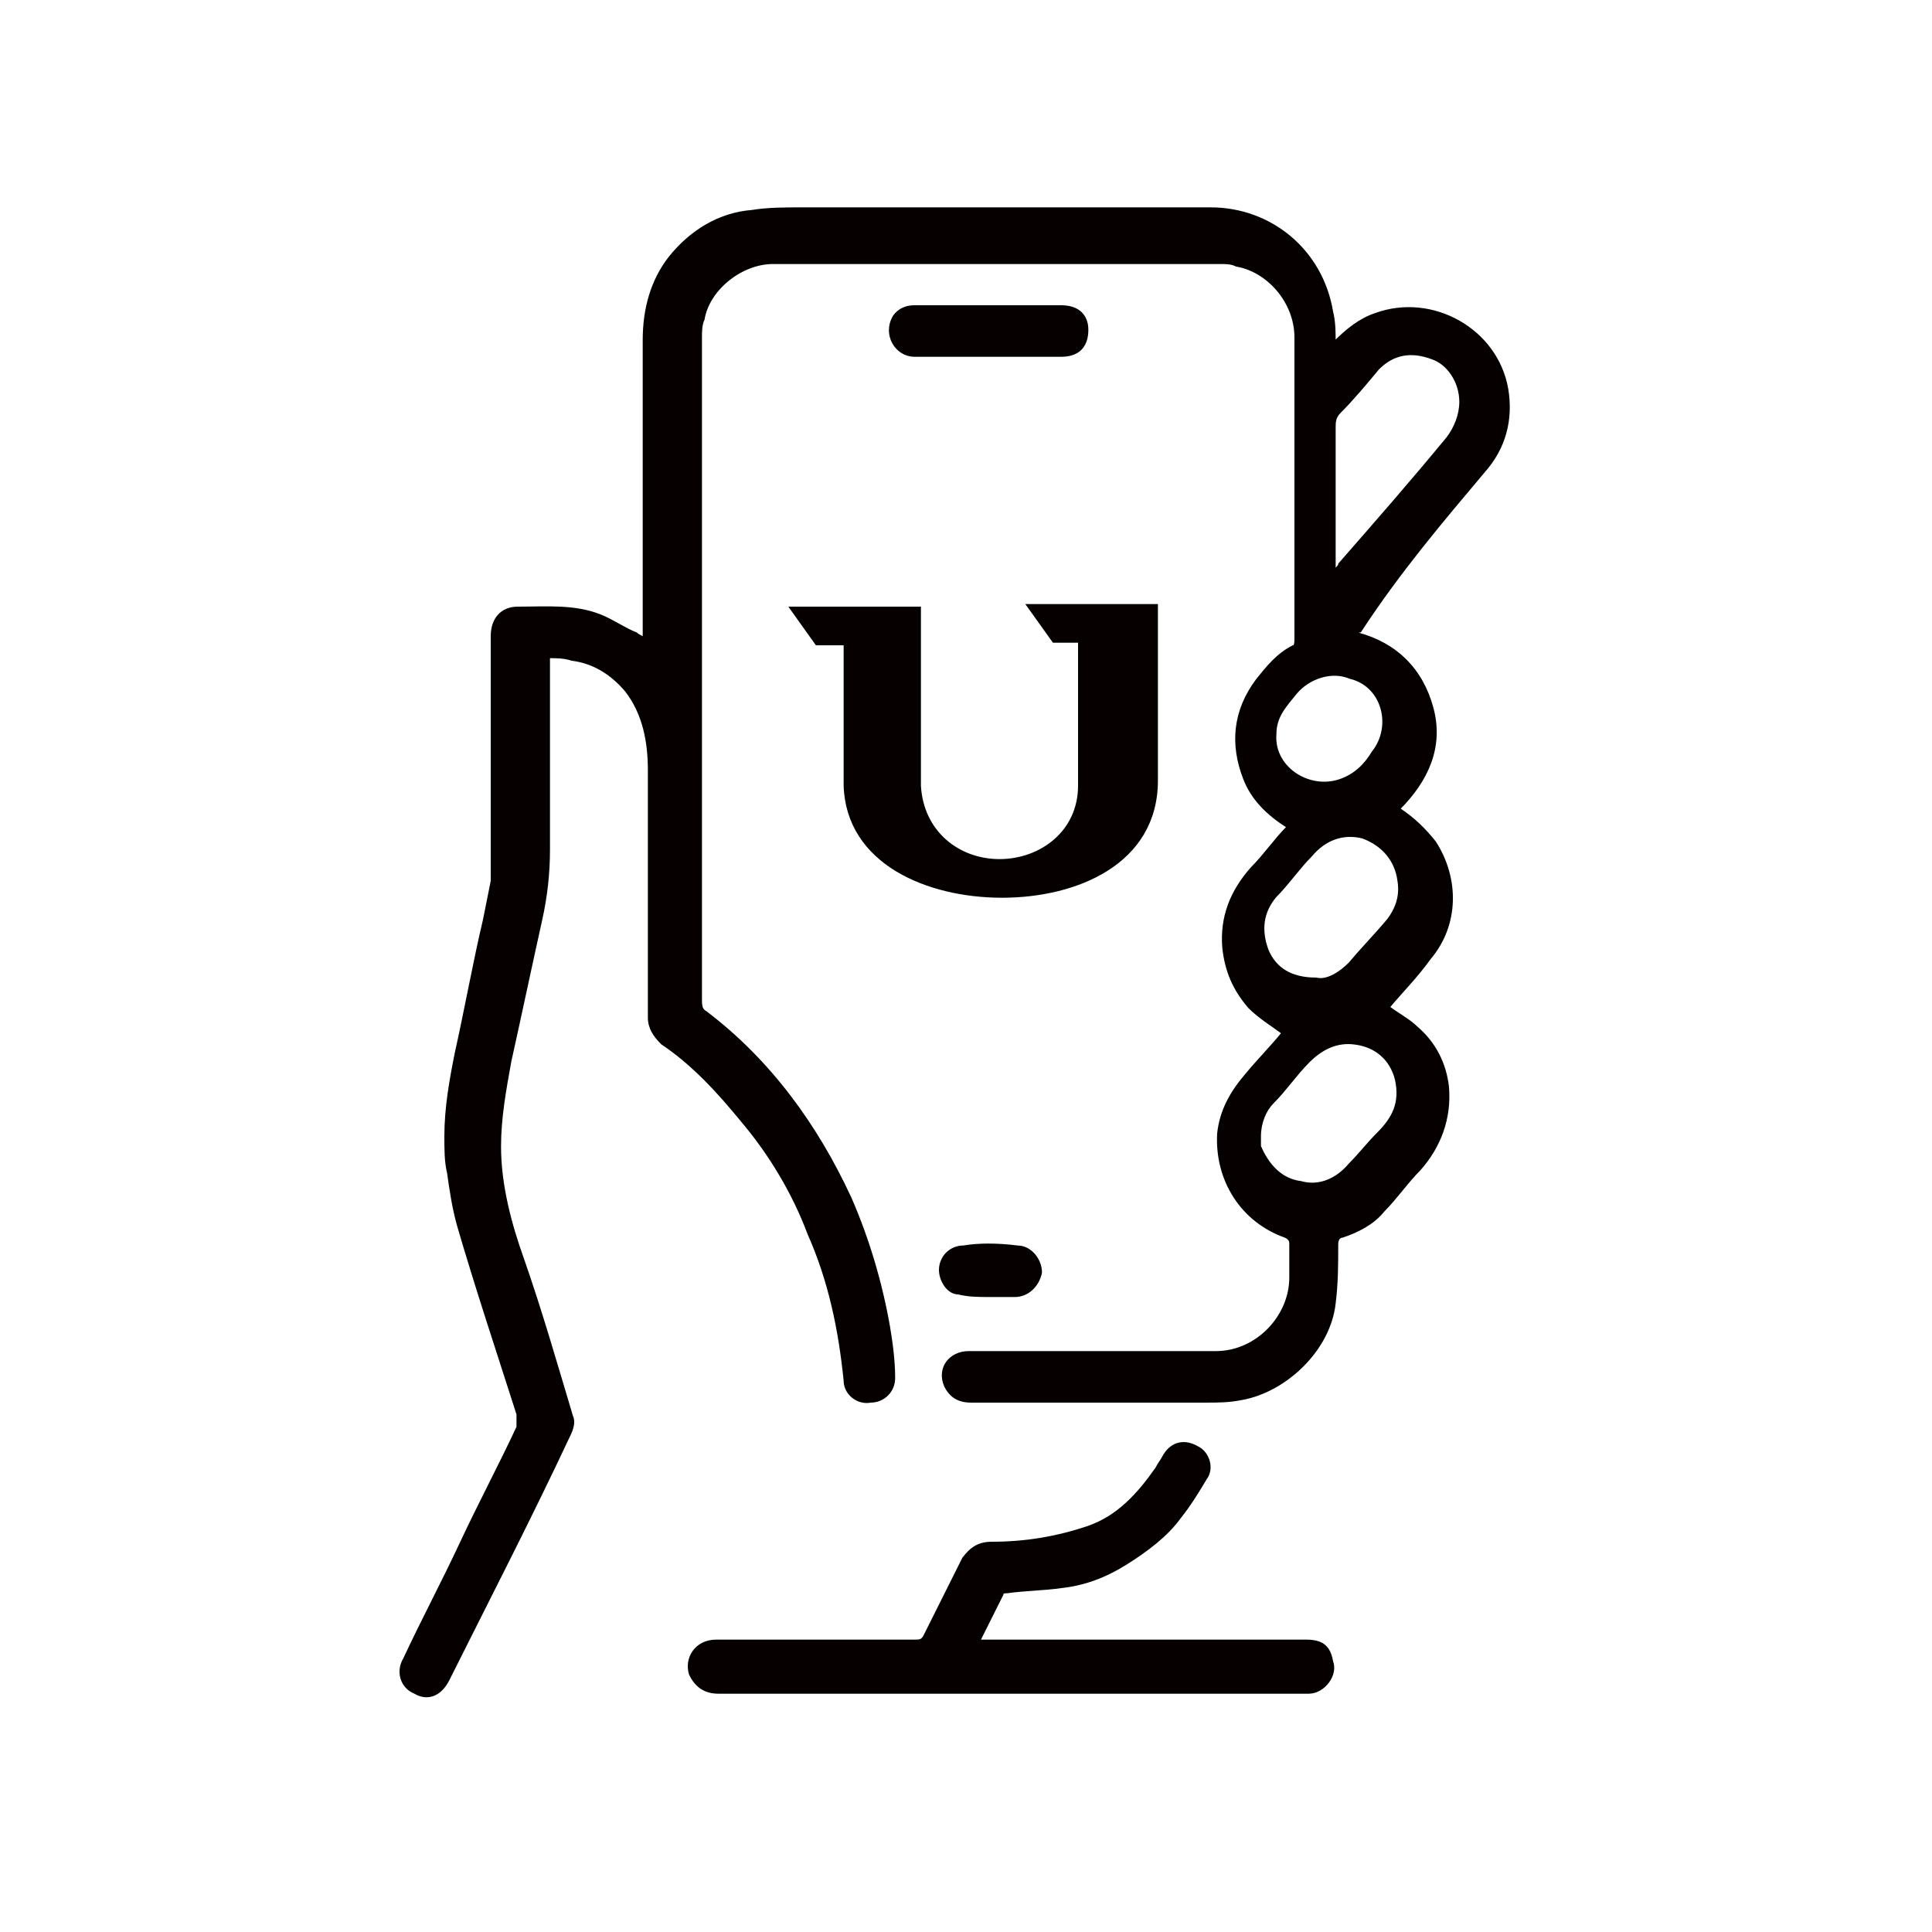
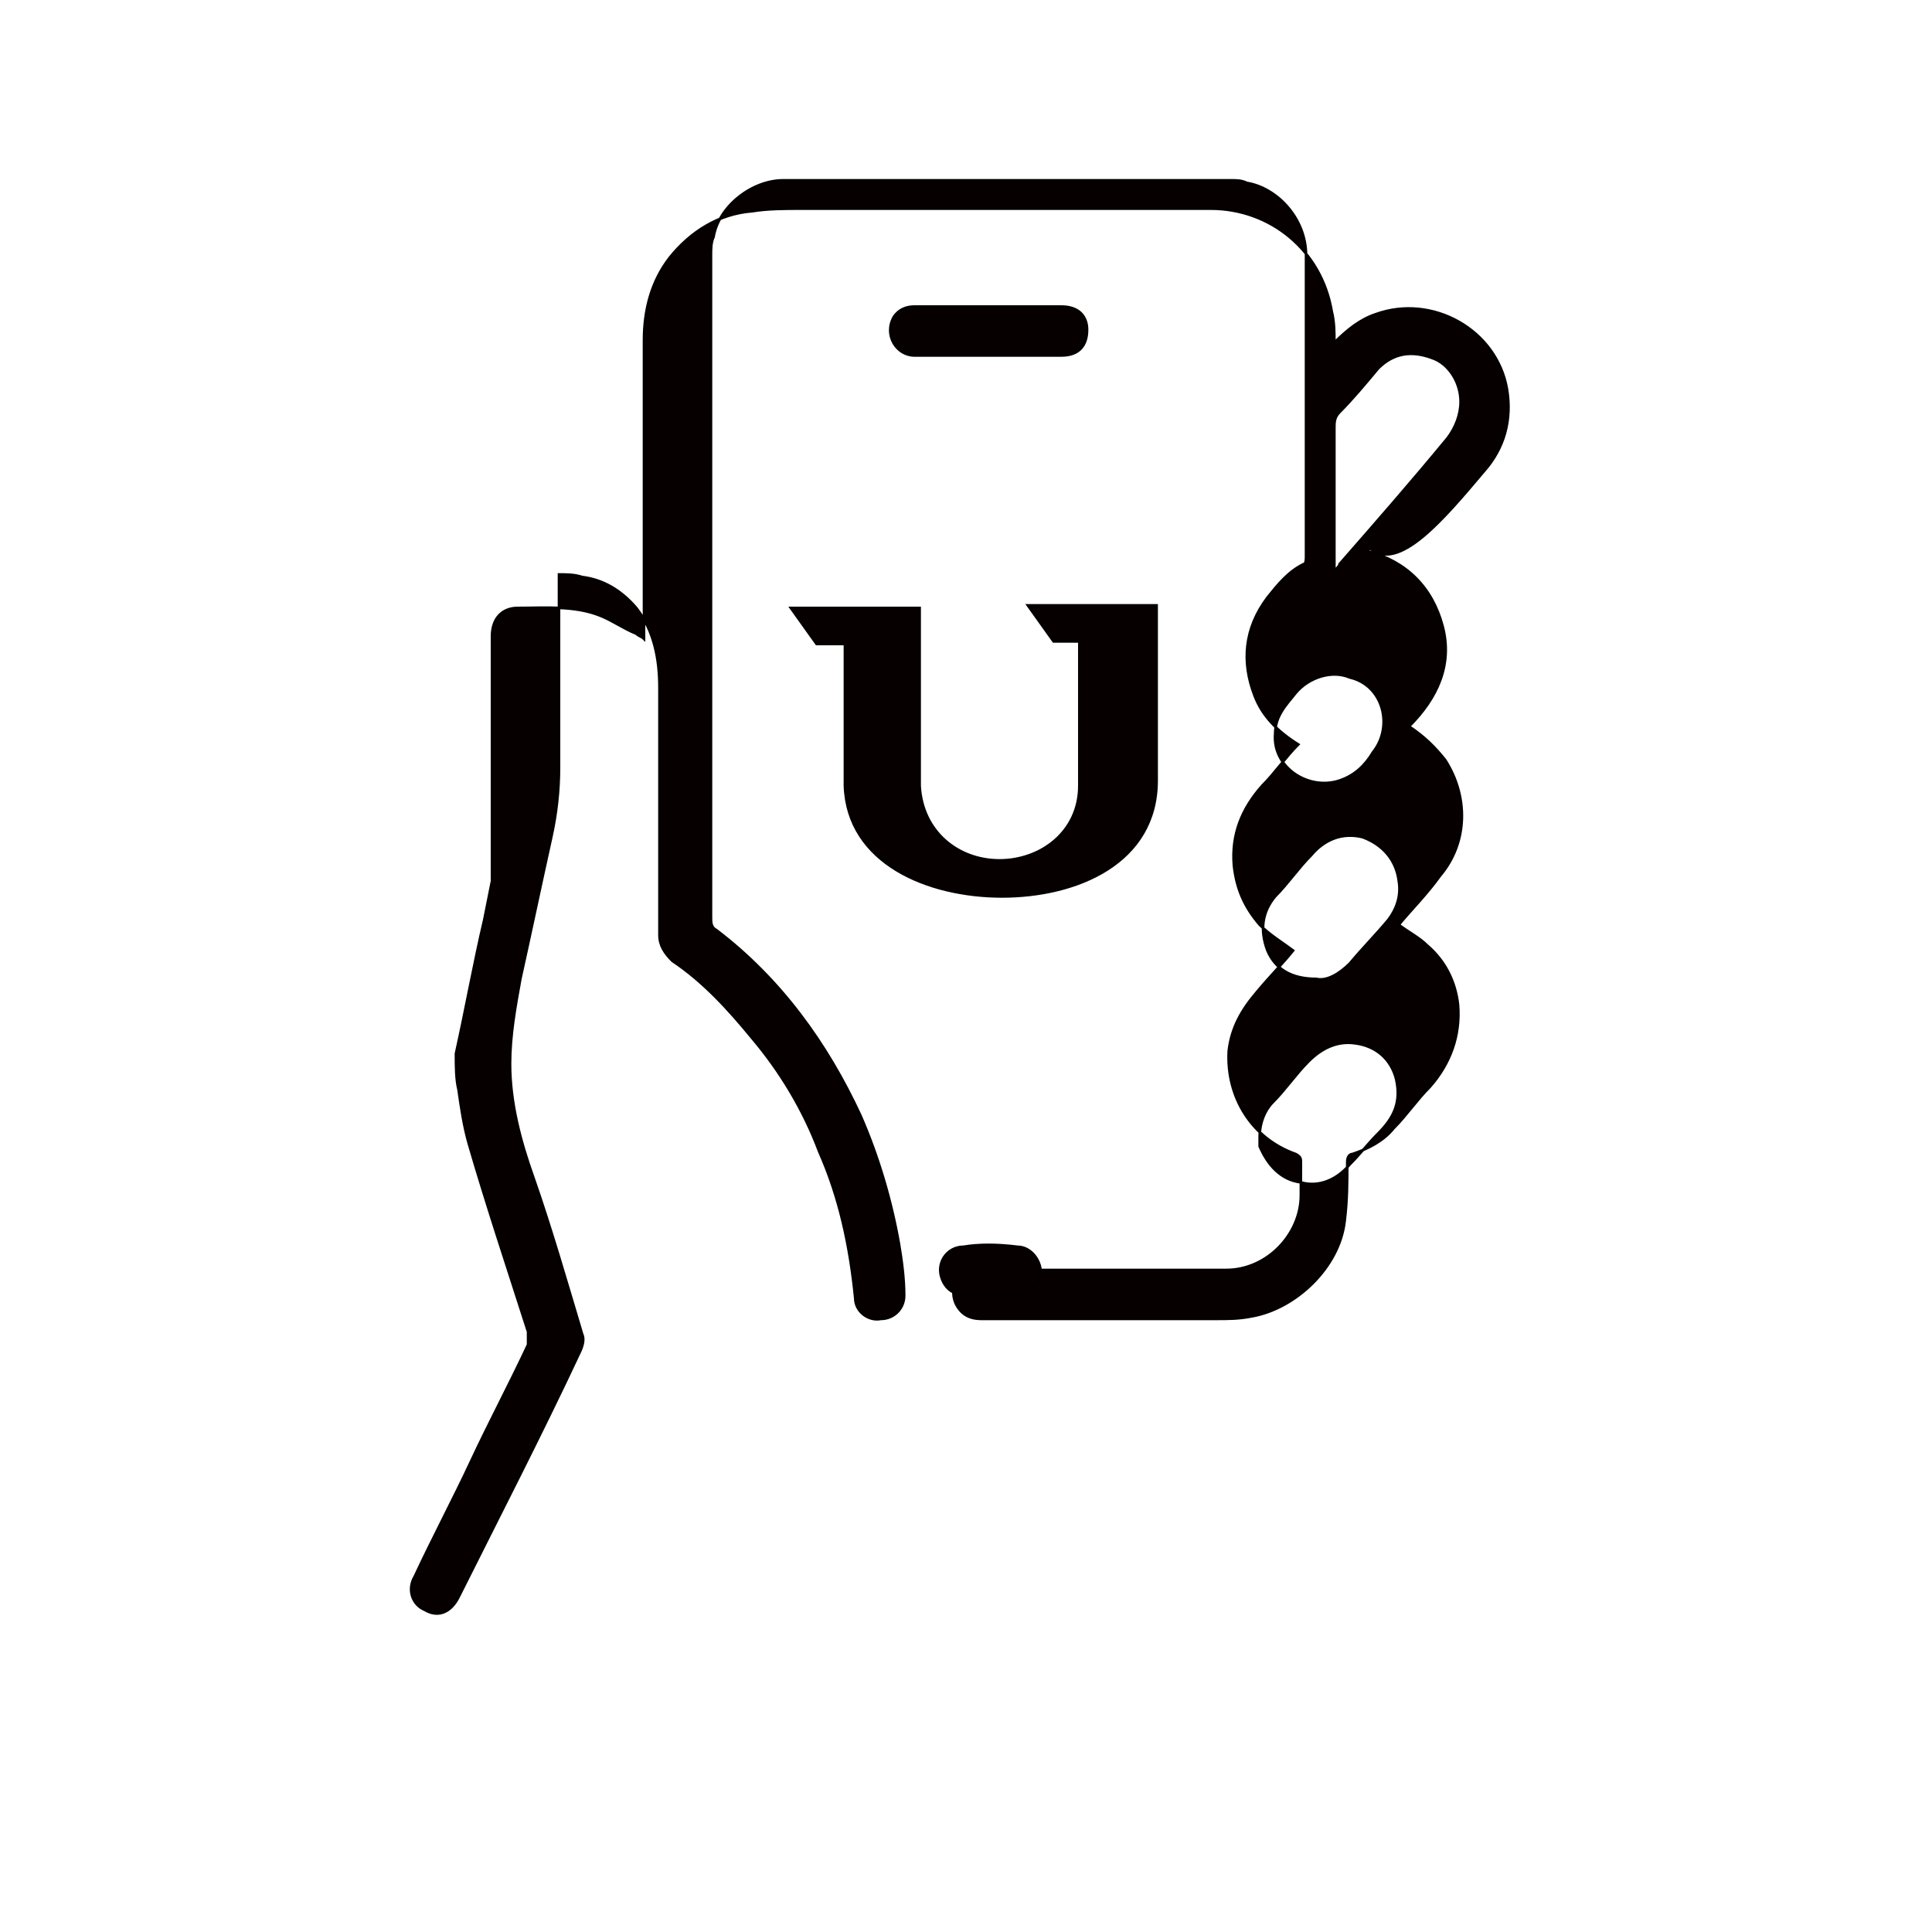
<svg xmlns="http://www.w3.org/2000/svg" version="1.1" id="图层_1" x="0px" y="0px" viewBox="0 0 75 75" style="enable-background:new 0 0 75 75;" xml:space="preserve">
  <style type="text/css">
	.st0{fill:#060001;stroke:#040000;stroke-width:0.1;stroke-miterlimit:10;}
</style>
  <g>
-     <path class="st0" d="M57.6,18.3c0.8-0.9,1.1-2,0.9-3.2c-0.4-2.3-2.9-3.7-5.1-2.9c-0.6,0.2-1.1,0.6-1.6,1.1c0-0.4,0-0.8-0.1-1.2   c-0.4-2.4-2.4-4-4.7-4c-5.3,0-10.6,0-15.9,0c-0.6,0-1.3,0-1.9,0.1c-1.3,0.1-2.4,0.8-3.2,1.8c-0.7,0.9-1,2-1,3.2c0,3.7,0,7.5,0,11.2   c0,0.1,0,0.2,0,0.4c-0.1-0.1-0.2-0.1-0.3-0.2c-0.5-0.2-0.9-0.5-1.4-0.7c-1-0.4-2.1-0.3-3.2-0.3c-0.6,0-1,0.4-1,1.1c0,3,0,6.1,0,9.1   c0,0.1,0,0.3,0,0.4c-0.1,0.5-0.2,1-0.3,1.5c-0.4,1.7-0.7,3.4-1.1,5.2c-0.2,1-0.4,2.1-0.4,3.2c0,0.5,0,1,0.1,1.4   c0.1,0.7,0.2,1.4,0.4,2.1c0.7,2.4,1.5,4.8,2.3,7.3c0,0.1,0,0.3,0,0.5c-0.7,1.5-1.5,3-2.2,4.5c-0.7,1.5-1.5,3-2.2,4.5   c-0.3,0.5-0.1,1.1,0.4,1.3c0.5,0.3,1,0.1,1.3-0.5c1.6-3.2,3.2-6.3,4.7-9.5c0.1-0.2,0.2-0.5,0.1-0.7c-0.6-2-1.2-4.1-1.9-6.1   c-0.5-1.4-0.9-2.9-0.9-4.4c0-1.1,0.2-2.2,0.4-3.3c0.4-1.8,0.8-3.7,1.2-5.5c0.2-0.9,0.3-1.8,0.3-2.7c0-2.4,0-4.8,0-7.1   c0-0.1,0-0.2,0-0.4c0.3,0,0.6,0,0.9,0.1c0.8,0.1,1.5,0.5,2.1,1.2c0.7,0.9,0.9,2,0.9,3.1c0,3.2,0,6.4,0,9.6c0,0.4,0.2,0.7,0.5,1   c1.2,0.8,2.2,1.9,3.1,3c1.1,1.3,2,2.8,2.6,4.4c0.8,1.8,1.2,3.7,1.4,5.7c0,0.5,0.5,0.9,1,0.8c0.5,0,0.9-0.4,0.9-0.9   c0-0.7-0.1-1.4-0.2-2c-0.3-1.7-0.8-3.4-1.5-5c-1.3-2.8-3.1-5.3-5.6-7.2c-0.2-0.1-0.2-0.3-0.2-0.5c0-8.6,0-17.1,0-25.7   c0-0.2,0-0.5,0.1-0.7c0.2-1.2,1.5-2.2,2.7-2.2c5.8,0,11.6,0,17.4,0c0.2,0,0.4,0,0.6,0.1c1.2,0.2,2.3,1.4,2.3,2.8c0,0.9,0,1.8,0,2.8   c0,3,0,5.9,0,8.9c0,0.1,0,0.3-0.1,0.3c-0.6,0.3-1,0.8-1.4,1.3c-0.9,1.2-1,2.5-0.5,3.8c0.3,0.8,0.9,1.4,1.7,1.9   c-0.5,0.5-0.9,1.1-1.4,1.6c-0.8,0.9-1.2,1.9-1.1,3.1c0.1,0.9,0.4,1.6,1,2.3c0.4,0.4,0.9,0.7,1.3,1c-0.4,0.5-0.9,1-1.4,1.6   c-0.6,0.7-1,1.4-1.1,2.3c-0.1,1.8,0.9,3.4,2.6,4c0.2,0.1,0.2,0.2,0.2,0.3c0,0.4,0,0.9,0,1.3c0,1.5-1.3,2.9-2.9,2.9   c-2.4,0-4.8,0-7.2,0c-0.8,0-1.6,0-2.4,0c-0.7,0-1.2,0.6-0.9,1.3c0.2,0.4,0.5,0.6,1,0.6c3,0,6.1,0,9.1,0c0.5,0,0.9,0,1.4-0.1   c1.7-0.3,3.4-1.9,3.6-3.7c0.1-0.8,0.1-1.5,0.1-2.3c0-0.2,0.1-0.3,0.2-0.3c0.6-0.2,1.2-0.5,1.6-1c0.5-0.5,0.9-1.1,1.4-1.6   c0.8-0.9,1.2-2,1.1-3.2c-0.1-0.9-0.5-1.7-1.2-2.3c-0.3-0.3-0.7-0.5-1.1-0.8c0.5-0.6,1.1-1.2,1.6-1.9c1.1-1.3,1.1-3.1,0.2-4.5   c-0.4-0.5-0.8-0.9-1.4-1.3c1.1-1.1,1.7-2.4,1.3-3.9c-0.4-1.5-1.4-2.5-2.9-2.9c0-0.1,0.1-0.1,0.1-0.1C54.3,22.2,56,20.2,57.6,18.3z    M54.2,41.9c0.2,0.9-0.1,1.5-0.7,2.1c-0.4,0.4-0.7,0.8-1.1,1.2c-0.5,0.6-1.2,0.9-1.9,0.7c-0.8-0.1-1.3-0.7-1.6-1.4   c0-0.1,0-0.3,0-0.4c0-0.5,0.2-1,0.5-1.3c0.5-0.5,0.9-1.1,1.4-1.6c0.5-0.5,1.1-0.8,1.8-0.7C53.4,40.6,54,41.1,54.2,41.9z M54.3,34.2   c0.1,0.6-0.1,1.1-0.4,1.5c-0.5,0.6-1,1.1-1.5,1.7c-0.4,0.4-0.9,0.7-1.3,0.6c-1,0-1.6-0.4-1.9-1.1c-0.3-0.8-0.2-1.5,0.3-2.1   c0.5-0.5,0.9-1.1,1.4-1.6c0.5-0.6,1.2-0.9,2-0.7C53.7,32.8,54.2,33.4,54.3,34.2z M53.3,29.2c-0.3,0.5-0.7,0.9-1.3,1.1   c-1.2,0.4-2.6-0.5-2.5-1.8c0-0.7,0.4-1.1,0.8-1.6c0.5-0.6,1.4-0.9,2.1-0.6C53.7,26.6,54.1,28.2,53.3,29.2z M52,21.9   c0,0.1-0.1,0.1-0.1,0.2c0,0-0.1,0-0.1-0.1c0-0.1,0-0.2,0-0.3c0-1.7,0-3.4,0-5.1c0-0.2,0-0.4,0.2-0.6c0.5-0.5,1-1.1,1.5-1.7   c0.6-0.6,1.3-0.7,2.1-0.4c0.6,0.2,1.1,0.9,1.1,1.7c0,0.5-0.2,1-0.5,1.4C54.8,18.7,53.4,20.3,52,21.9z" />
-     <path class="st0" d="M50.7,63.7c-4.1,0-8.2,0-12.3,0c-0.1,0-0.2,0-0.4,0c0.3-0.6,0.6-1.2,0.9-1.8c0-0.1,0.1-0.1,0.2-0.1   c0.7-0.1,1.4-0.1,2.1-0.2c0.9-0.1,1.7-0.4,2.5-0.9c0.8-0.5,1.6-1.1,2.1-1.8c0.4-0.5,0.7-1,1-1.5c0.3-0.4,0.1-1-0.3-1.2   c-0.5-0.3-1-0.2-1.3,0.3c-0.1,0.2-0.2,0.3-0.3,0.5c-0.7,1-1.5,1.9-2.7,2.3c-1.2,0.4-2.4,0.6-3.7,0.6c-0.5,0-0.8,0.2-1.1,0.6   c-0.5,1-1,2-1.5,3c-0.1,0.2-0.2,0.2-0.4,0.2c-0.6,0-1.2,0-1.9,0c-1.9,0-3.9,0-5.8,0c-0.8,0-1.2,0.7-1,1.3c0.2,0.4,0.5,0.7,1.1,0.7   c7.6,0,15.1,0,22.7,0c0.1,0,0.1,0,0.2,0c0.6,0,1.1-0.7,0.9-1.2C51.6,63.9,51.3,63.7,50.7,63.7z" />
+     <path class="st0" d="M57.6,18.3c0.8-0.9,1.1-2,0.9-3.2c-0.4-2.3-2.9-3.7-5.1-2.9c-0.6,0.2-1.1,0.6-1.6,1.1c0-0.4,0-0.8-0.1-1.2   c-0.4-2.4-2.4-4-4.7-4c-5.3,0-10.6,0-15.9,0c-0.6,0-1.3,0-1.9,0.1c-1.3,0.1-2.4,0.8-3.2,1.8c-0.7,0.9-1,2-1,3.2c0,3.7,0,7.5,0,11.2   c0,0.1,0,0.2,0,0.4c-0.1-0.1-0.2-0.1-0.3-0.2c-0.5-0.2-0.9-0.5-1.4-0.7c-1-0.4-2.1-0.3-3.2-0.3c-0.6,0-1,0.4-1,1.1c0,3,0,6.1,0,9.1   c0,0.1,0,0.3,0,0.4c-0.1,0.5-0.2,1-0.3,1.5c-0.4,1.7-0.7,3.4-1.1,5.2c0,0.5,0,1,0.1,1.4   c0.1,0.7,0.2,1.4,0.4,2.1c0.7,2.4,1.5,4.8,2.3,7.3c0,0.1,0,0.3,0,0.5c-0.7,1.5-1.5,3-2.2,4.5c-0.7,1.5-1.5,3-2.2,4.5   c-0.3,0.5-0.1,1.1,0.4,1.3c0.5,0.3,1,0.1,1.3-0.5c1.6-3.2,3.2-6.3,4.7-9.5c0.1-0.2,0.2-0.5,0.1-0.7c-0.6-2-1.2-4.1-1.9-6.1   c-0.5-1.4-0.9-2.9-0.9-4.4c0-1.1,0.2-2.2,0.4-3.3c0.4-1.8,0.8-3.7,1.2-5.5c0.2-0.9,0.3-1.8,0.3-2.7c0-2.4,0-4.8,0-7.1   c0-0.1,0-0.2,0-0.4c0.3,0,0.6,0,0.9,0.1c0.8,0.1,1.5,0.5,2.1,1.2c0.7,0.9,0.9,2,0.9,3.1c0,3.2,0,6.4,0,9.6c0,0.4,0.2,0.7,0.5,1   c1.2,0.8,2.2,1.9,3.1,3c1.1,1.3,2,2.8,2.6,4.4c0.8,1.8,1.2,3.7,1.4,5.7c0,0.5,0.5,0.9,1,0.8c0.5,0,0.9-0.4,0.9-0.9   c0-0.7-0.1-1.4-0.2-2c-0.3-1.7-0.8-3.4-1.5-5c-1.3-2.8-3.1-5.3-5.6-7.2c-0.2-0.1-0.2-0.3-0.2-0.5c0-8.6,0-17.1,0-25.7   c0-0.2,0-0.5,0.1-0.7c0.2-1.2,1.5-2.2,2.7-2.2c5.8,0,11.6,0,17.4,0c0.2,0,0.4,0,0.6,0.1c1.2,0.2,2.3,1.4,2.3,2.8c0,0.9,0,1.8,0,2.8   c0,3,0,5.9,0,8.9c0,0.1,0,0.3-0.1,0.3c-0.6,0.3-1,0.8-1.4,1.3c-0.9,1.2-1,2.5-0.5,3.8c0.3,0.8,0.9,1.4,1.7,1.9   c-0.5,0.5-0.9,1.1-1.4,1.6c-0.8,0.9-1.2,1.9-1.1,3.1c0.1,0.9,0.4,1.6,1,2.3c0.4,0.4,0.9,0.7,1.3,1c-0.4,0.5-0.9,1-1.4,1.6   c-0.6,0.7-1,1.4-1.1,2.3c-0.1,1.8,0.9,3.4,2.6,4c0.2,0.1,0.2,0.2,0.2,0.3c0,0.4,0,0.9,0,1.3c0,1.5-1.3,2.9-2.9,2.9   c-2.4,0-4.8,0-7.2,0c-0.8,0-1.6,0-2.4,0c-0.7,0-1.2,0.6-0.9,1.3c0.2,0.4,0.5,0.6,1,0.6c3,0,6.1,0,9.1,0c0.5,0,0.9,0,1.4-0.1   c1.7-0.3,3.4-1.9,3.6-3.7c0.1-0.8,0.1-1.5,0.1-2.3c0-0.2,0.1-0.3,0.2-0.3c0.6-0.2,1.2-0.5,1.6-1c0.5-0.5,0.9-1.1,1.4-1.6   c0.8-0.9,1.2-2,1.1-3.2c-0.1-0.9-0.5-1.7-1.2-2.3c-0.3-0.3-0.7-0.5-1.1-0.8c0.5-0.6,1.1-1.2,1.6-1.9c1.1-1.3,1.1-3.1,0.2-4.5   c-0.4-0.5-0.8-0.9-1.4-1.3c1.1-1.1,1.7-2.4,1.3-3.9c-0.4-1.5-1.4-2.5-2.9-2.9c0-0.1,0.1-0.1,0.1-0.1C54.3,22.2,56,20.2,57.6,18.3z    M54.2,41.9c0.2,0.9-0.1,1.5-0.7,2.1c-0.4,0.4-0.7,0.8-1.1,1.2c-0.5,0.6-1.2,0.9-1.9,0.7c-0.8-0.1-1.3-0.7-1.6-1.4   c0-0.1,0-0.3,0-0.4c0-0.5,0.2-1,0.5-1.3c0.5-0.5,0.9-1.1,1.4-1.6c0.5-0.5,1.1-0.8,1.8-0.7C53.4,40.6,54,41.1,54.2,41.9z M54.3,34.2   c0.1,0.6-0.1,1.1-0.4,1.5c-0.5,0.6-1,1.1-1.5,1.7c-0.4,0.4-0.9,0.7-1.3,0.6c-1,0-1.6-0.4-1.9-1.1c-0.3-0.8-0.2-1.5,0.3-2.1   c0.5-0.5,0.9-1.1,1.4-1.6c0.5-0.6,1.2-0.9,2-0.7C53.7,32.8,54.2,33.4,54.3,34.2z M53.3,29.2c-0.3,0.5-0.7,0.9-1.3,1.1   c-1.2,0.4-2.6-0.5-2.5-1.8c0-0.7,0.4-1.1,0.8-1.6c0.5-0.6,1.4-0.9,2.1-0.6C53.7,26.6,54.1,28.2,53.3,29.2z M52,21.9   c0,0.1-0.1,0.1-0.1,0.2c0,0-0.1,0-0.1-0.1c0-0.1,0-0.2,0-0.3c0-1.7,0-3.4,0-5.1c0-0.2,0-0.4,0.2-0.6c0.5-0.5,1-1.1,1.5-1.7   c0.6-0.6,1.3-0.7,2.1-0.4c0.6,0.2,1.1,0.9,1.1,1.7c0,0.5-0.2,1-0.5,1.4C54.8,18.7,53.4,20.3,52,21.9z" />
    <path class="st0" d="M38.4,13.8c0.9,0,1.9,0,2.8,0c0.7,0,1-0.4,1-1c0-0.5-0.3-0.9-1-0.9c-1.9,0-3.8,0-5.7,0c-0.3,0-0.6,0.1-0.8,0.4   c-0.4,0.7,0.1,1.5,0.8,1.5C36.5,13.8,37.4,13.8,38.4,13.8z" />
    <path class="st0" d="M37.4,48.4c-0.5,0-0.9,0.4-0.9,0.9c0,0.4,0.3,0.9,0.7,0.9c0.4,0.1,0.8,0.1,1.2,0.1c0,0,0,0,0,0   c0.3,0,0.6,0,1,0c0.5,0,0.9-0.4,1-0.9c0-0.5-0.4-1-0.9-1C38.7,48.3,38,48.3,37.4,48.4z" />
    <path class="st0" d="M38.9,34.8c2.9,0,6-1.3,6-4.5v-6.8h-5l1,1.4h1v5.6c0,1.8-1.5,2.9-3.1,2.9c-1.6,0-3-1.1-3.1-2.9v-6.9h-5l1,1.4   c0,0,0.7,0,1.1,0v5.5C32.9,33.5,36,34.8,38.9,34.8z" />
  </g>
</svg>